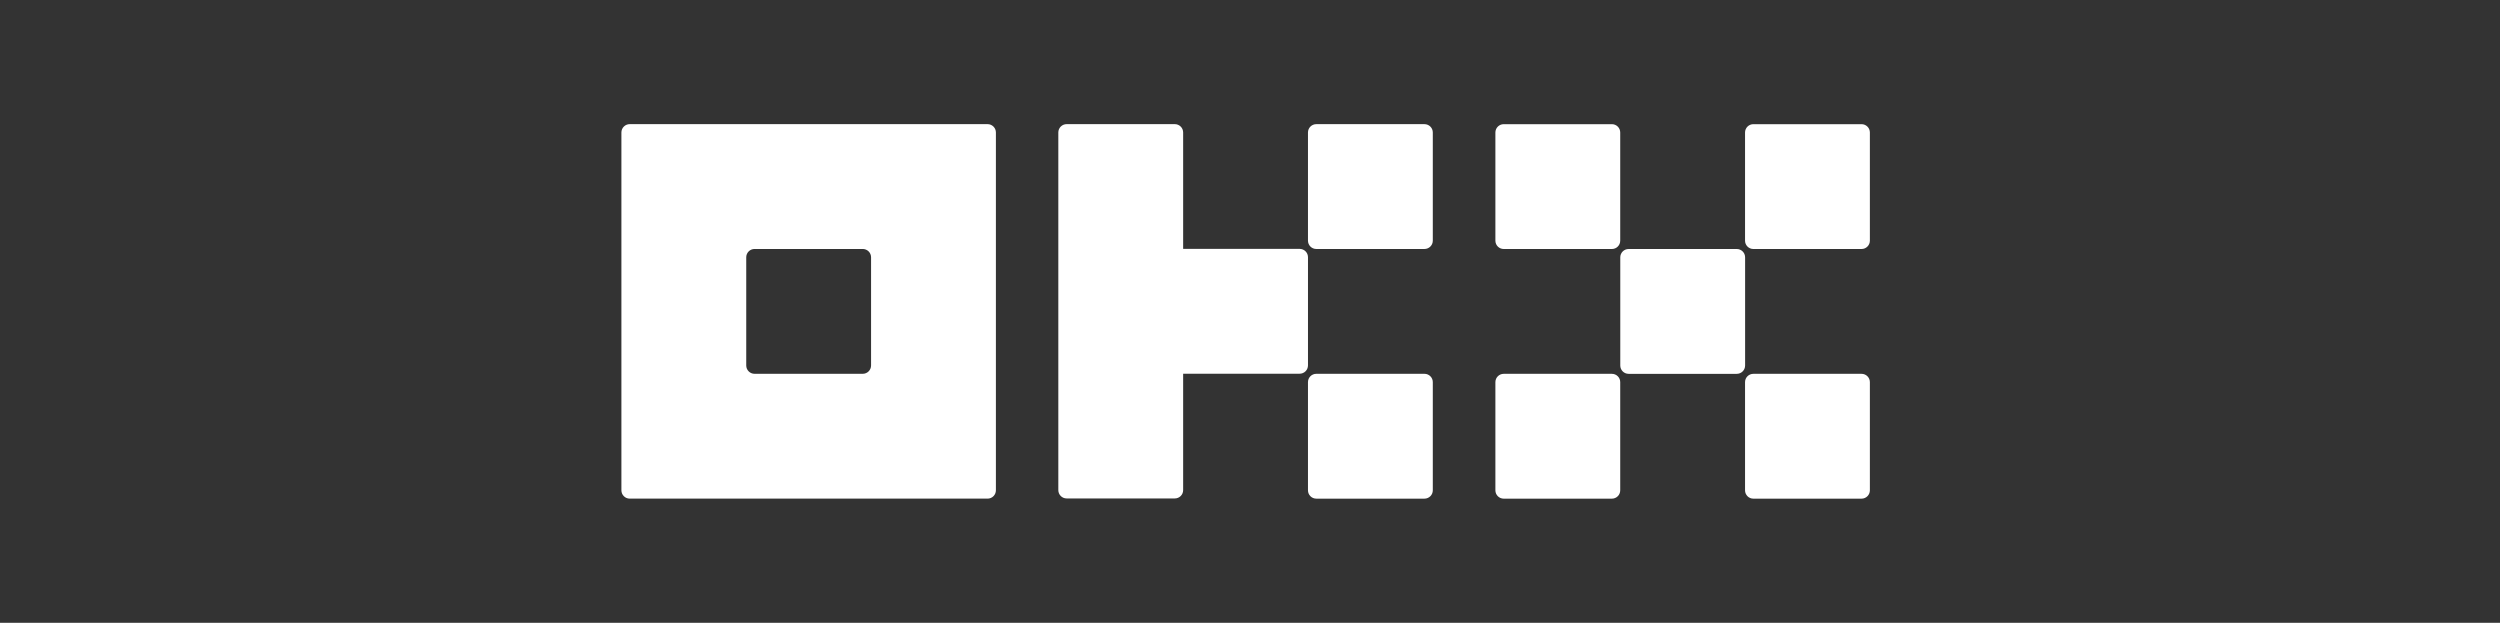
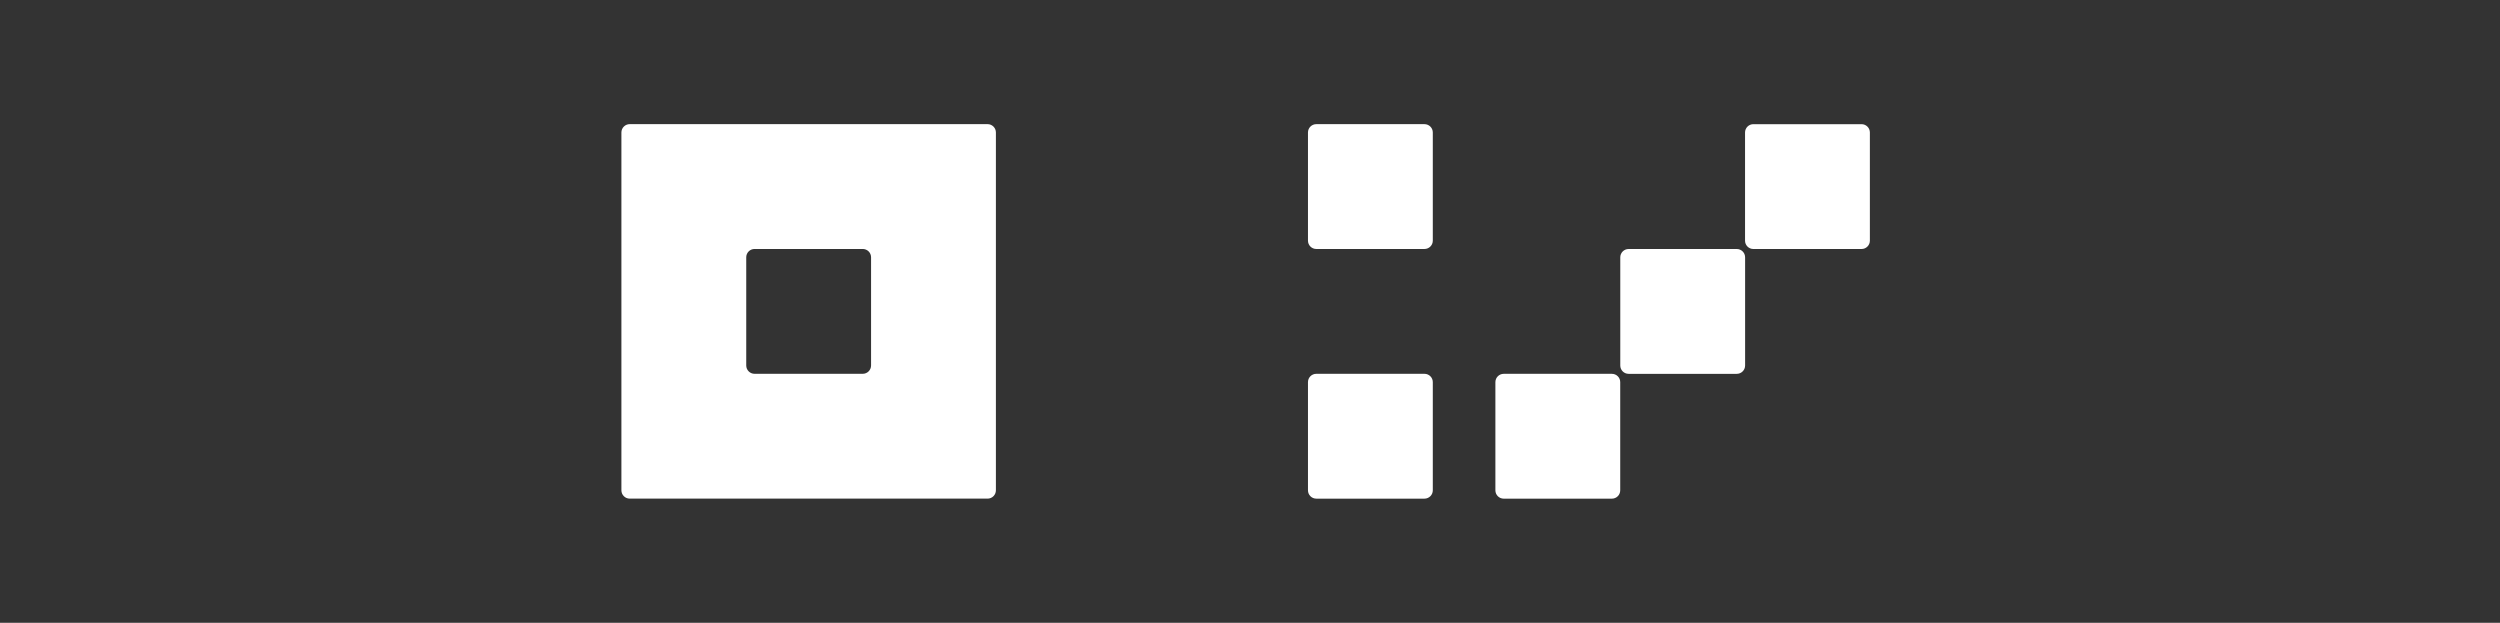
<svg xmlns="http://www.w3.org/2000/svg" width="281" height="70" viewBox="0 0 281 70" fill="none">
  <rect x="0" y="0" width="281" height="70" fill="#333333" stroke="none" />
  <path d="M111.003 13.953H70.781C70.533 13.953 70.295 14.052 70.12 14.227C69.944 14.402 69.846 14.64 69.846 14.889V55.111C69.846 55.359 69.944 55.597 70.12 55.772C70.295 55.948 70.533 56.046 70.781 56.046H111.003C111.251 56.046 111.489 55.948 111.665 55.772C111.84 55.597 111.939 55.359 111.939 55.111V14.889C111.939 14.64 111.84 14.402 111.665 14.227C111.489 14.052 111.251 13.953 111.003 13.953ZM97.908 41.08C97.908 41.328 97.809 41.566 97.634 41.741C97.458 41.917 97.22 42.015 96.972 42.015H84.812C84.564 42.015 84.326 41.917 84.151 41.741C83.975 41.566 83.877 41.328 83.877 41.08V28.919C83.877 28.671 83.975 28.433 84.151 28.258C84.326 28.083 84.564 27.984 84.812 27.984H96.972C97.22 27.984 97.458 28.083 97.634 28.258C97.809 28.433 97.908 28.671 97.908 28.919V41.08Z" fill="white" />
  <path d="M195.215 27.988H183.055C182.538 27.988 182.119 28.407 182.119 28.924V41.084C182.119 41.6 182.538 42.019 183.055 42.019H195.215C195.731 42.019 196.15 41.6 196.15 41.084V28.924C196.15 28.407 195.731 27.988 195.215 27.988Z" fill="white" />
-   <path d="M181.178 13.957H169.018C168.501 13.957 168.082 14.376 168.082 14.893V27.053C168.082 27.569 168.501 27.988 169.018 27.988H181.178C181.694 27.988 182.113 27.569 182.113 27.053V14.893C182.113 14.376 181.694 13.957 181.178 13.957Z" fill="white" />
  <path d="M209.238 13.957H197.078C196.561 13.957 196.143 14.376 196.143 14.893V27.053C196.143 27.569 196.561 27.988 197.078 27.988H209.238C209.755 27.988 210.174 27.569 210.174 27.053V14.893C210.174 14.376 209.755 13.957 209.238 13.957Z" fill="white" />
  <path d="M181.178 42.018H169.018C168.501 42.018 168.082 42.436 168.082 42.953V55.113C168.082 55.63 168.501 56.049 169.018 56.049H181.178C181.694 56.049 182.113 55.63 182.113 55.113V42.953C182.113 42.436 181.694 42.018 181.178 42.018Z" fill="white" />
-   <path d="M209.238 42.018H197.078C196.561 42.018 196.143 42.436 196.143 42.953V55.113C196.143 55.63 196.561 56.049 197.078 56.049H209.238C209.755 56.049 210.174 55.63 210.174 55.113V42.953C210.174 42.436 209.755 42.018 209.238 42.018Z" fill="white" />
  <path d="M160.111 13.955H147.951C147.435 13.955 147.016 14.374 147.016 14.89V27.051C147.016 27.567 147.435 27.986 147.951 27.986H160.111C160.628 27.986 161.047 27.567 161.047 27.051V14.89C161.047 14.374 160.628 13.955 160.111 13.955Z" fill="white" />
  <path d="M160.111 42.016H147.951C147.435 42.016 147.016 42.434 147.016 42.951V55.111C147.016 55.628 147.435 56.047 147.951 56.047H160.111C160.628 56.047 161.047 55.628 161.047 55.111V42.951C161.047 42.434 160.628 42.016 160.111 42.016Z" fill="white" />
-   <path d="M147.017 28.909C147.017 28.661 146.919 28.423 146.743 28.248C146.568 28.072 146.33 27.974 146.082 27.974H132.986V14.889C132.986 14.64 132.887 14.402 132.712 14.227C132.537 14.052 132.299 13.953 132.051 13.953H119.891C119.642 13.953 119.404 14.052 119.229 14.227C119.054 14.402 118.955 14.64 118.955 14.889V55.09C118.955 55.338 119.054 55.576 119.229 55.751C119.404 55.927 119.642 56.025 119.891 56.025H132.051C132.299 56.025 132.537 55.927 132.712 55.751C132.887 55.576 132.986 55.338 132.986 55.09V42.005H146.082C146.33 42.005 146.568 41.906 146.743 41.731C146.919 41.555 147.017 41.317 147.017 41.069V28.909Z" fill="white" />
</svg>